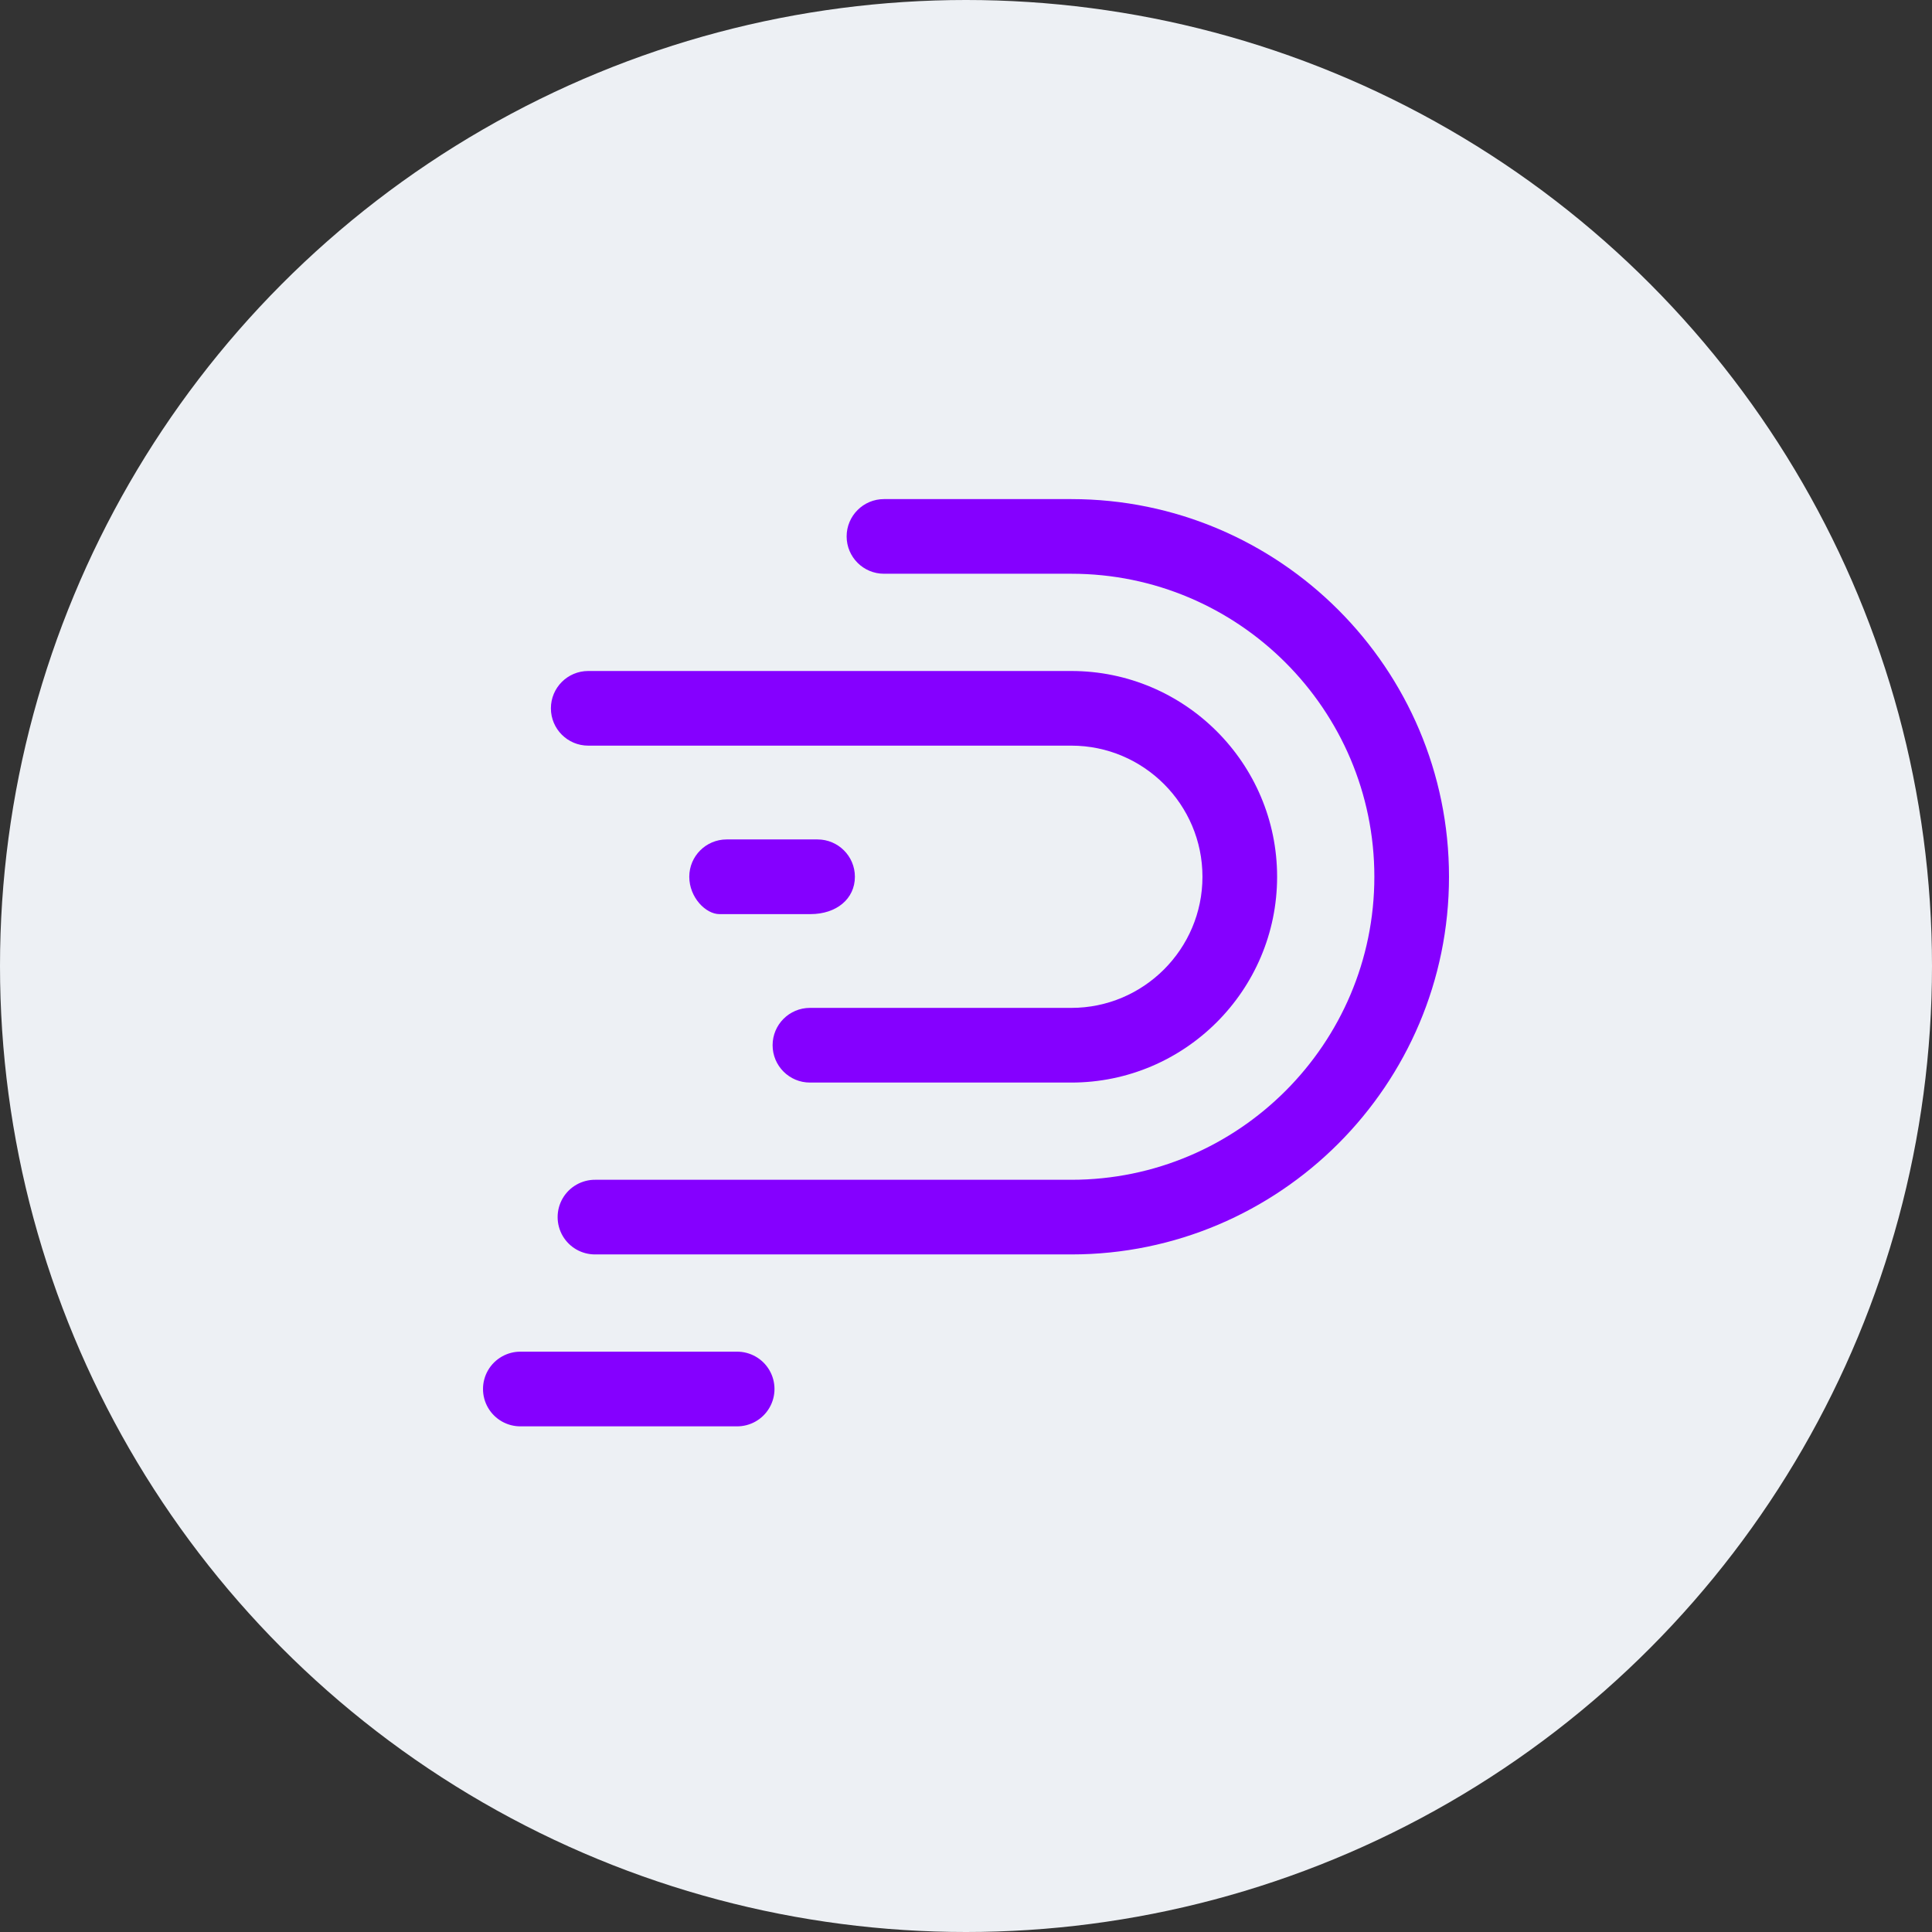
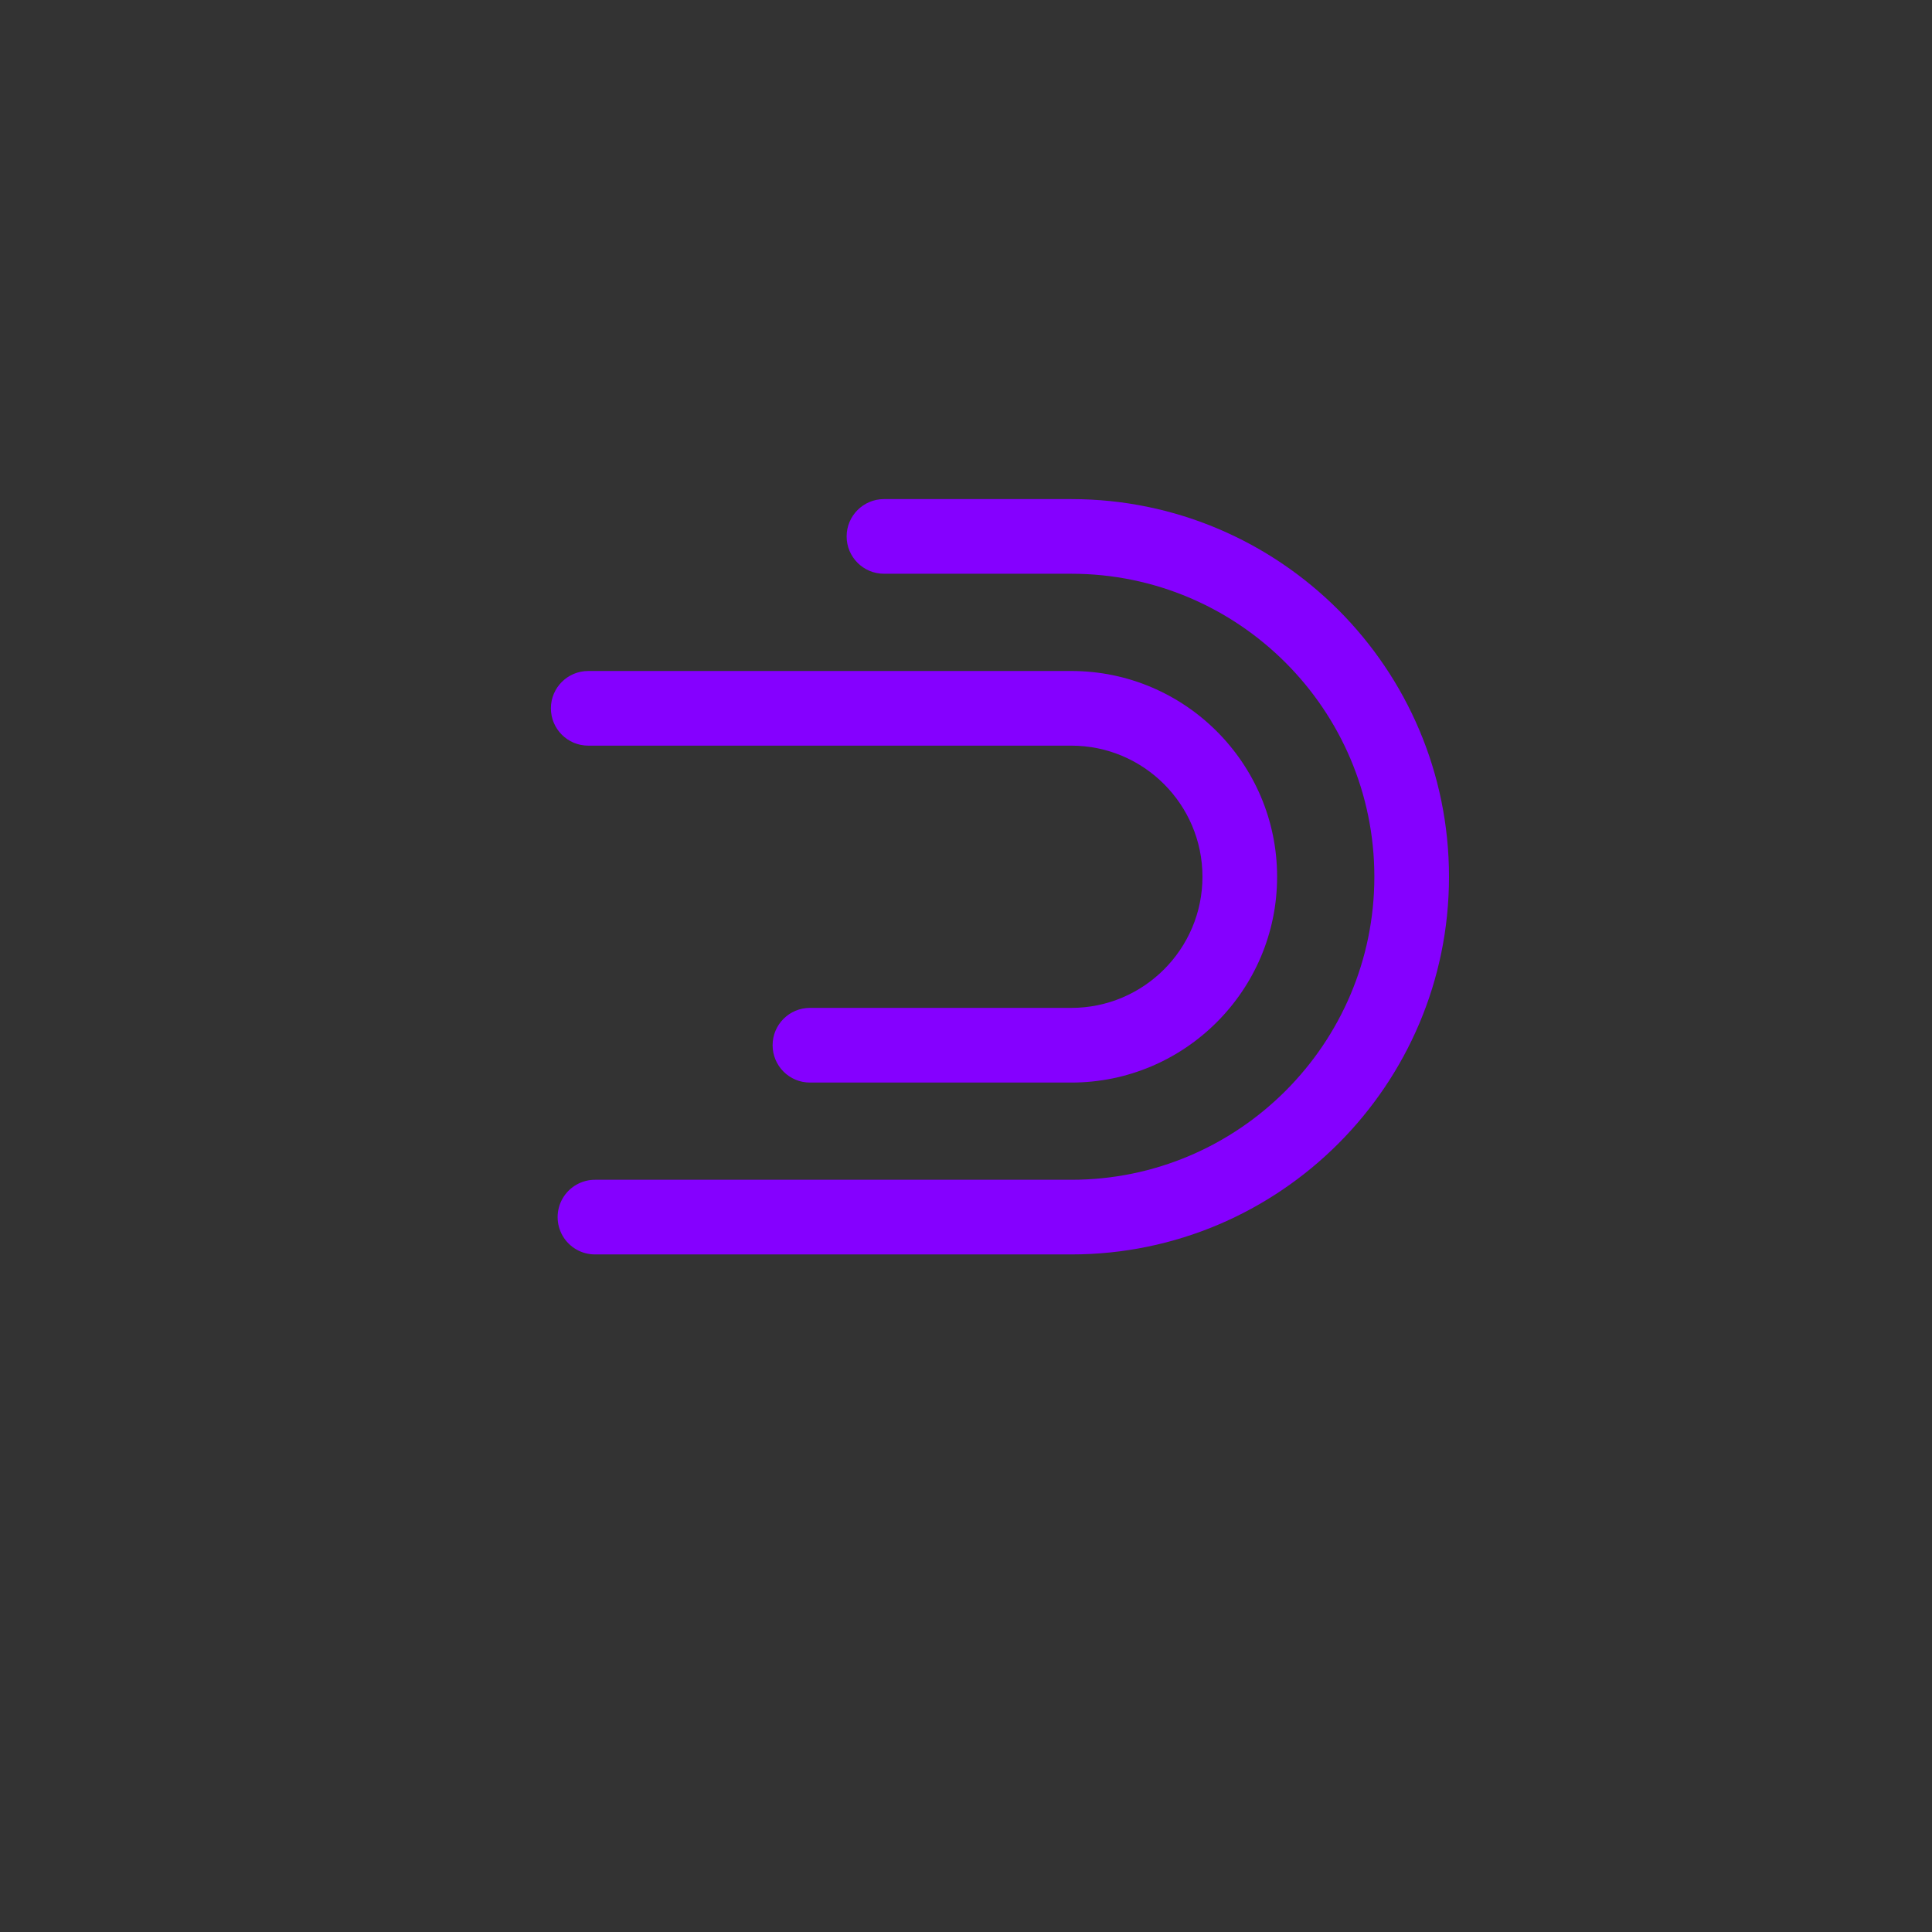
<svg xmlns="http://www.w3.org/2000/svg" width="69" height="69" viewBox="0 0 69 69" fill="none">
  <rect x="0" y="0" width="69" height="69" fill="#333333" stroke="none" />
-   <circle cx="34.5" cy="34.5" r="34.5" fill="#EDF0F4" />
  <path d="M21.008 26.63H38.262C40.844 26.63 42.945 28.731 42.945 31.313C42.945 33.895 40.844 35.996 38.262 35.996H28.926C28.19 35.996 27.593 36.593 27.593 37.329C27.593 38.066 28.19 38.663 28.926 38.663H38.261C42.314 38.663 45.611 35.366 45.611 31.313C45.611 27.26 42.314 23.964 38.261 23.964H21.008C20.272 23.964 19.675 24.561 19.675 25.297C19.675 26.034 20.272 26.63 21.008 26.63Z" fill="#8500FF" />
-   <path d="M38.262 17.825H31.57C30.834 17.825 30.237 18.422 30.237 19.158C30.237 19.895 30.834 20.491 31.57 20.491H38.262C44.229 20.491 49.084 25.346 49.084 31.313C49.084 37.28 44.229 42.135 38.262 42.135H21.263C20.784 42.13 20.338 42.382 20.096 42.797C19.855 43.212 19.855 43.724 20.096 44.139C20.338 44.554 20.784 44.806 21.263 44.801H38.262C45.699 44.801 51.75 38.75 51.75 31.313C51.75 23.875 45.7 17.825 38.262 17.825Z" fill="#8500FF" />
-   <path fill-rule="evenodd" clip-rule="evenodd" d="M29.199 29.98C29.935 29.981 30.532 30.577 30.532 31.313C30.532 32.098 29.879 32.647 28.943 32.647H25.694C25.206 32.647 24.617 32.052 24.617 31.313C24.617 30.577 25.214 29.981 25.95 29.98H29.199ZM18.598 48.274H26.312C26.792 48.269 27.238 48.522 27.479 48.936C27.721 49.351 27.721 49.864 27.479 50.278C27.238 50.693 26.792 50.946 26.312 50.941H18.598C18.119 50.946 17.673 50.693 17.431 50.278C17.19 49.864 17.19 49.351 17.431 48.936C17.673 48.522 18.119 48.269 18.598 48.274Z" fill="#8500FF" />
+   <path d="M38.262 17.825H31.57C30.834 17.825 30.237 18.422 30.237 19.158C30.237 19.895 30.834 20.491 31.57 20.491H38.262C44.229 20.491 49.084 25.346 49.084 31.313C49.084 37.28 44.229 42.135 38.262 42.135H21.263C20.784 42.13 20.338 42.382 20.096 42.797C19.855 43.212 19.855 43.724 20.096 44.139C20.338 44.554 20.784 44.806 21.263 44.801H38.262C45.699 44.801 51.75 38.75 51.75 31.313C51.75 23.875 45.7 17.825 38.262 17.825" fill="#8500FF" />
</svg>